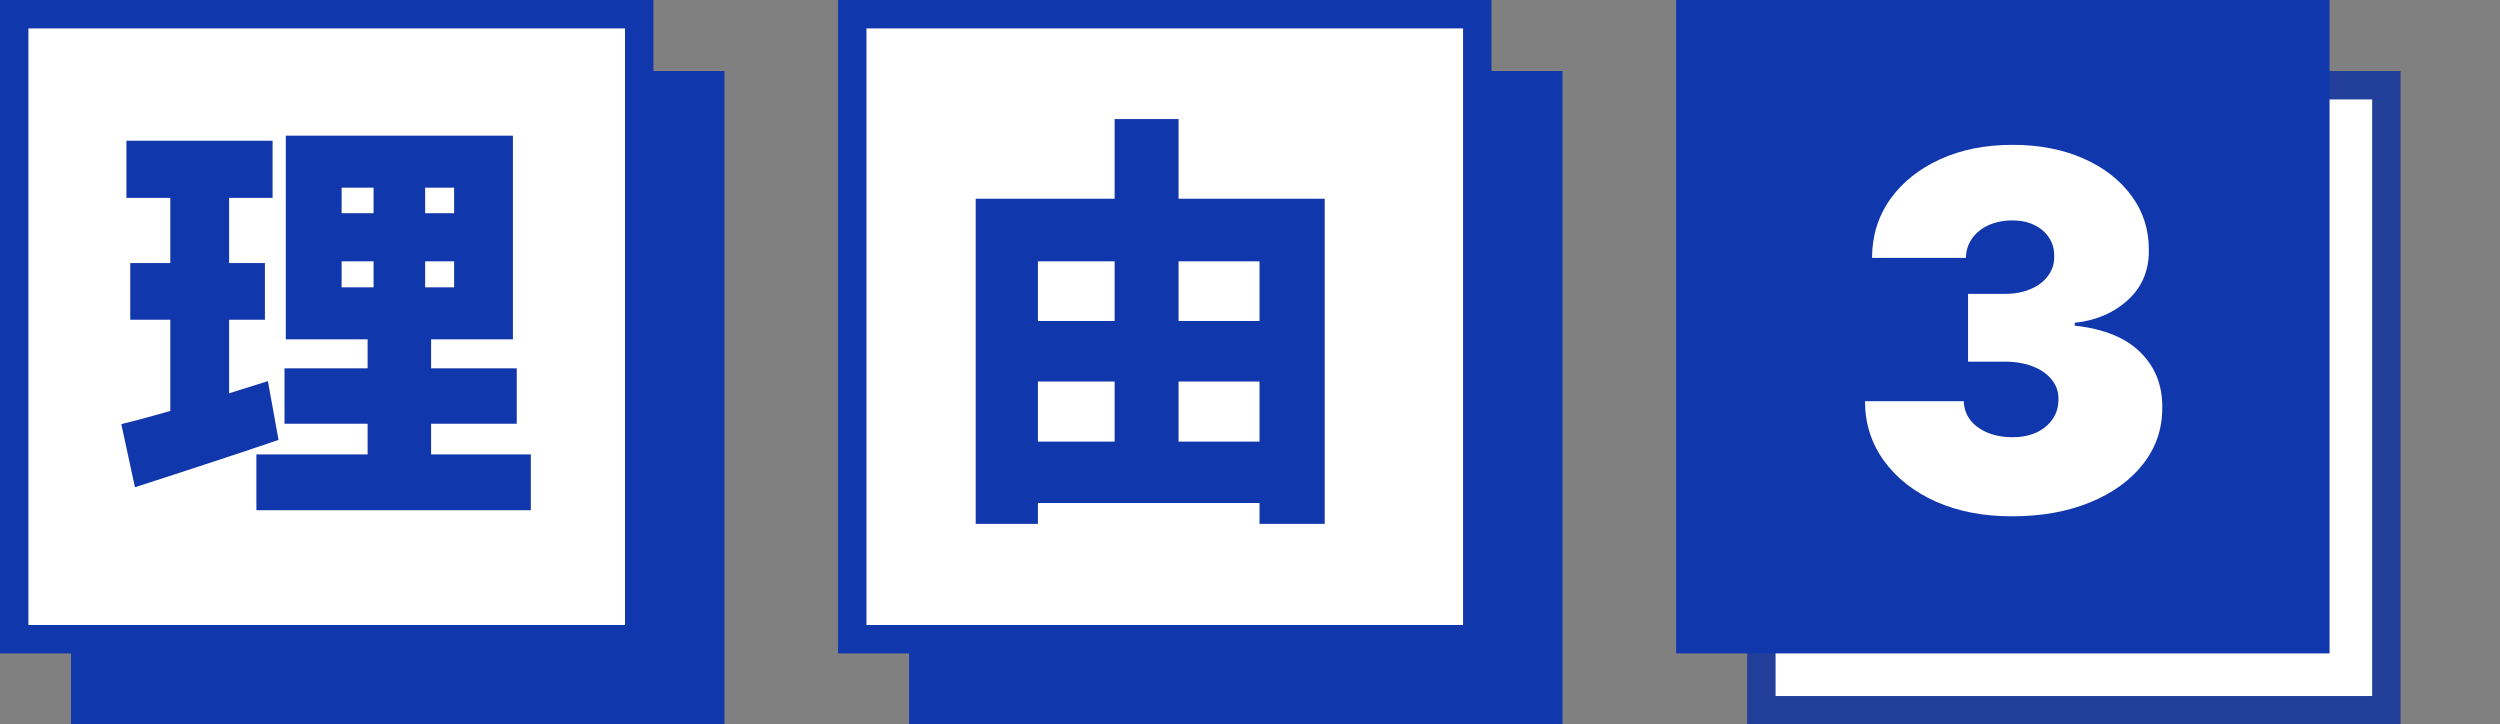
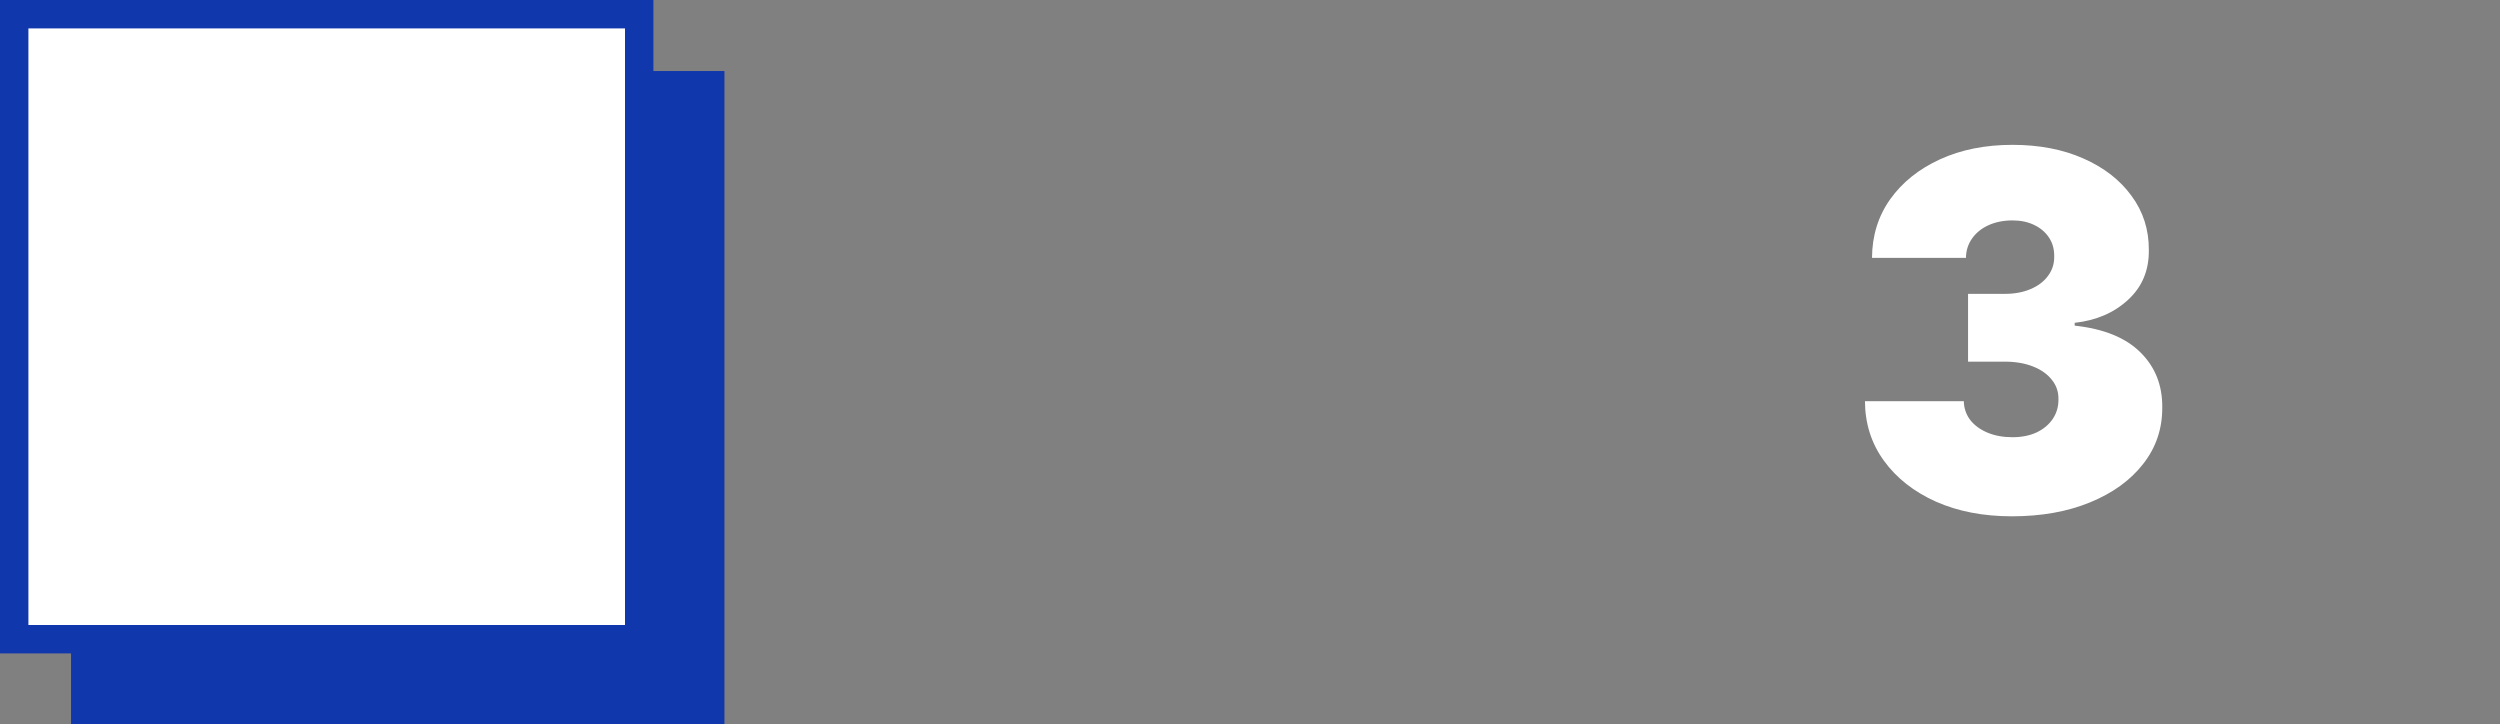
<svg xmlns="http://www.w3.org/2000/svg" width="176" height="51" viewBox="0 0 176 51" fill="none">
  <rect x="0" y="0" width="176" height="51" fill="#808080" stroke="none" />
  <rect x="5" y="5" width="46" height="46" fill="#1137AD" />
-   <rect x="64" y="5" width="46" height="46" fill="#1137AD" />
-   <rect x="124" y="6" width="44" height="44" fill="white" stroke="#223F9A" stroke-width="2" />
  <rect x="1" y="1" width="44" height="44" fill="white" stroke="#1137AD" stroke-width="2" />
-   <rect x="60" y="1" width="44" height="44" fill="white" stroke="#1137AD" stroke-width="2" />
-   <rect x="119" y="1" width="44" height="44" fill="#1137AD" stroke="#1137AD" stroke-width="2" />
-   <path d="M24.05 18.4V20.23H31.97V18.4H24.05ZM24.05 13.21V15.01H31.97V13.21H24.05ZM20.12 9.55H36.11V23.89H20.12V9.55ZM20.03 25.93H36.38V29.83H20.03V25.93ZM18.05 31.99H37.37V35.92H18.05V31.99ZM8.9 9.91H19.19V13.93H8.9V9.91ZM9.17 18.52H18.65V22.51H9.17V18.52ZM8.54 29.86C9.44 29.64 10.45 29.37 11.57 29.05C12.71 28.73 13.9 28.38 15.14 28C16.4 27.6 17.64 27.21 18.86 26.83L19.61 30.97C17.91 31.55 16.17 32.13 14.39 32.71C12.63 33.29 11 33.82 9.5 34.3L8.54 29.86ZM11.99 11.5H16.13V29.83L11.99 30.46V11.5ZM26.3 11.05H29.93V22.21H30.35V33.85H25.88V22.21H26.3V11.05ZM70.91 22.6H90.77V26.86H70.91V22.6ZM70.91 31.09H90.77V35.41H70.91V31.09ZM68.69 13.99H93.26V36.88H88.67V18.4H73.07V36.88H68.69V13.99ZM78.47 8.38H82.97V33.37H78.47V8.38Z" fill="#1137AD" />
  <path d="M141.634 36.348C139.628 36.348 137.847 36.004 136.289 35.316C134.74 34.62 133.522 33.663 132.635 32.445C131.748 31.227 131.301 29.827 131.293 28.244H138.253C138.261 28.733 138.41 29.172 138.7 29.562C138.999 29.943 139.405 30.241 139.918 30.457C140.432 30.672 141.02 30.78 141.683 30.78C142.321 30.78 142.885 30.668 143.374 30.444C143.862 30.212 144.244 29.893 144.517 29.487C144.79 29.081 144.923 28.617 144.915 28.095C144.923 27.581 144.766 27.126 144.442 26.728C144.128 26.33 143.684 26.02 143.113 25.796C142.541 25.572 141.882 25.46 141.136 25.46H138.551V20.688H141.136C141.824 20.688 142.429 20.576 142.951 20.352C143.481 20.128 143.891 19.817 144.181 19.42C144.48 19.022 144.625 18.566 144.616 18.053C144.625 17.555 144.505 17.116 144.256 16.735C144.007 16.354 143.659 16.056 143.212 15.84C142.773 15.625 142.263 15.517 141.683 15.517C141.054 15.517 140.49 15.629 139.993 15.853C139.504 16.076 139.119 16.387 138.837 16.785C138.555 17.183 138.41 17.638 138.402 18.152H131.79C131.798 16.594 132.225 15.219 133.07 14.026C133.923 12.832 135.092 11.896 136.575 11.217C138.058 10.537 139.761 10.197 141.683 10.197C143.564 10.197 145.225 10.517 146.667 11.155C148.117 11.793 149.248 12.671 150.06 13.789C150.881 14.9 151.287 16.172 151.278 17.605C151.295 19.03 150.806 20.199 149.812 21.11C148.826 22.021 147.575 22.56 146.058 22.726V22.925C148.113 23.148 149.658 23.778 150.694 24.814C151.73 25.841 152.24 27.134 152.223 28.692C152.231 30.183 151.784 31.505 150.881 32.657C149.986 33.808 148.739 34.712 147.14 35.366C145.549 36.021 143.713 36.348 141.634 36.348Z" fill="white" />
</svg>